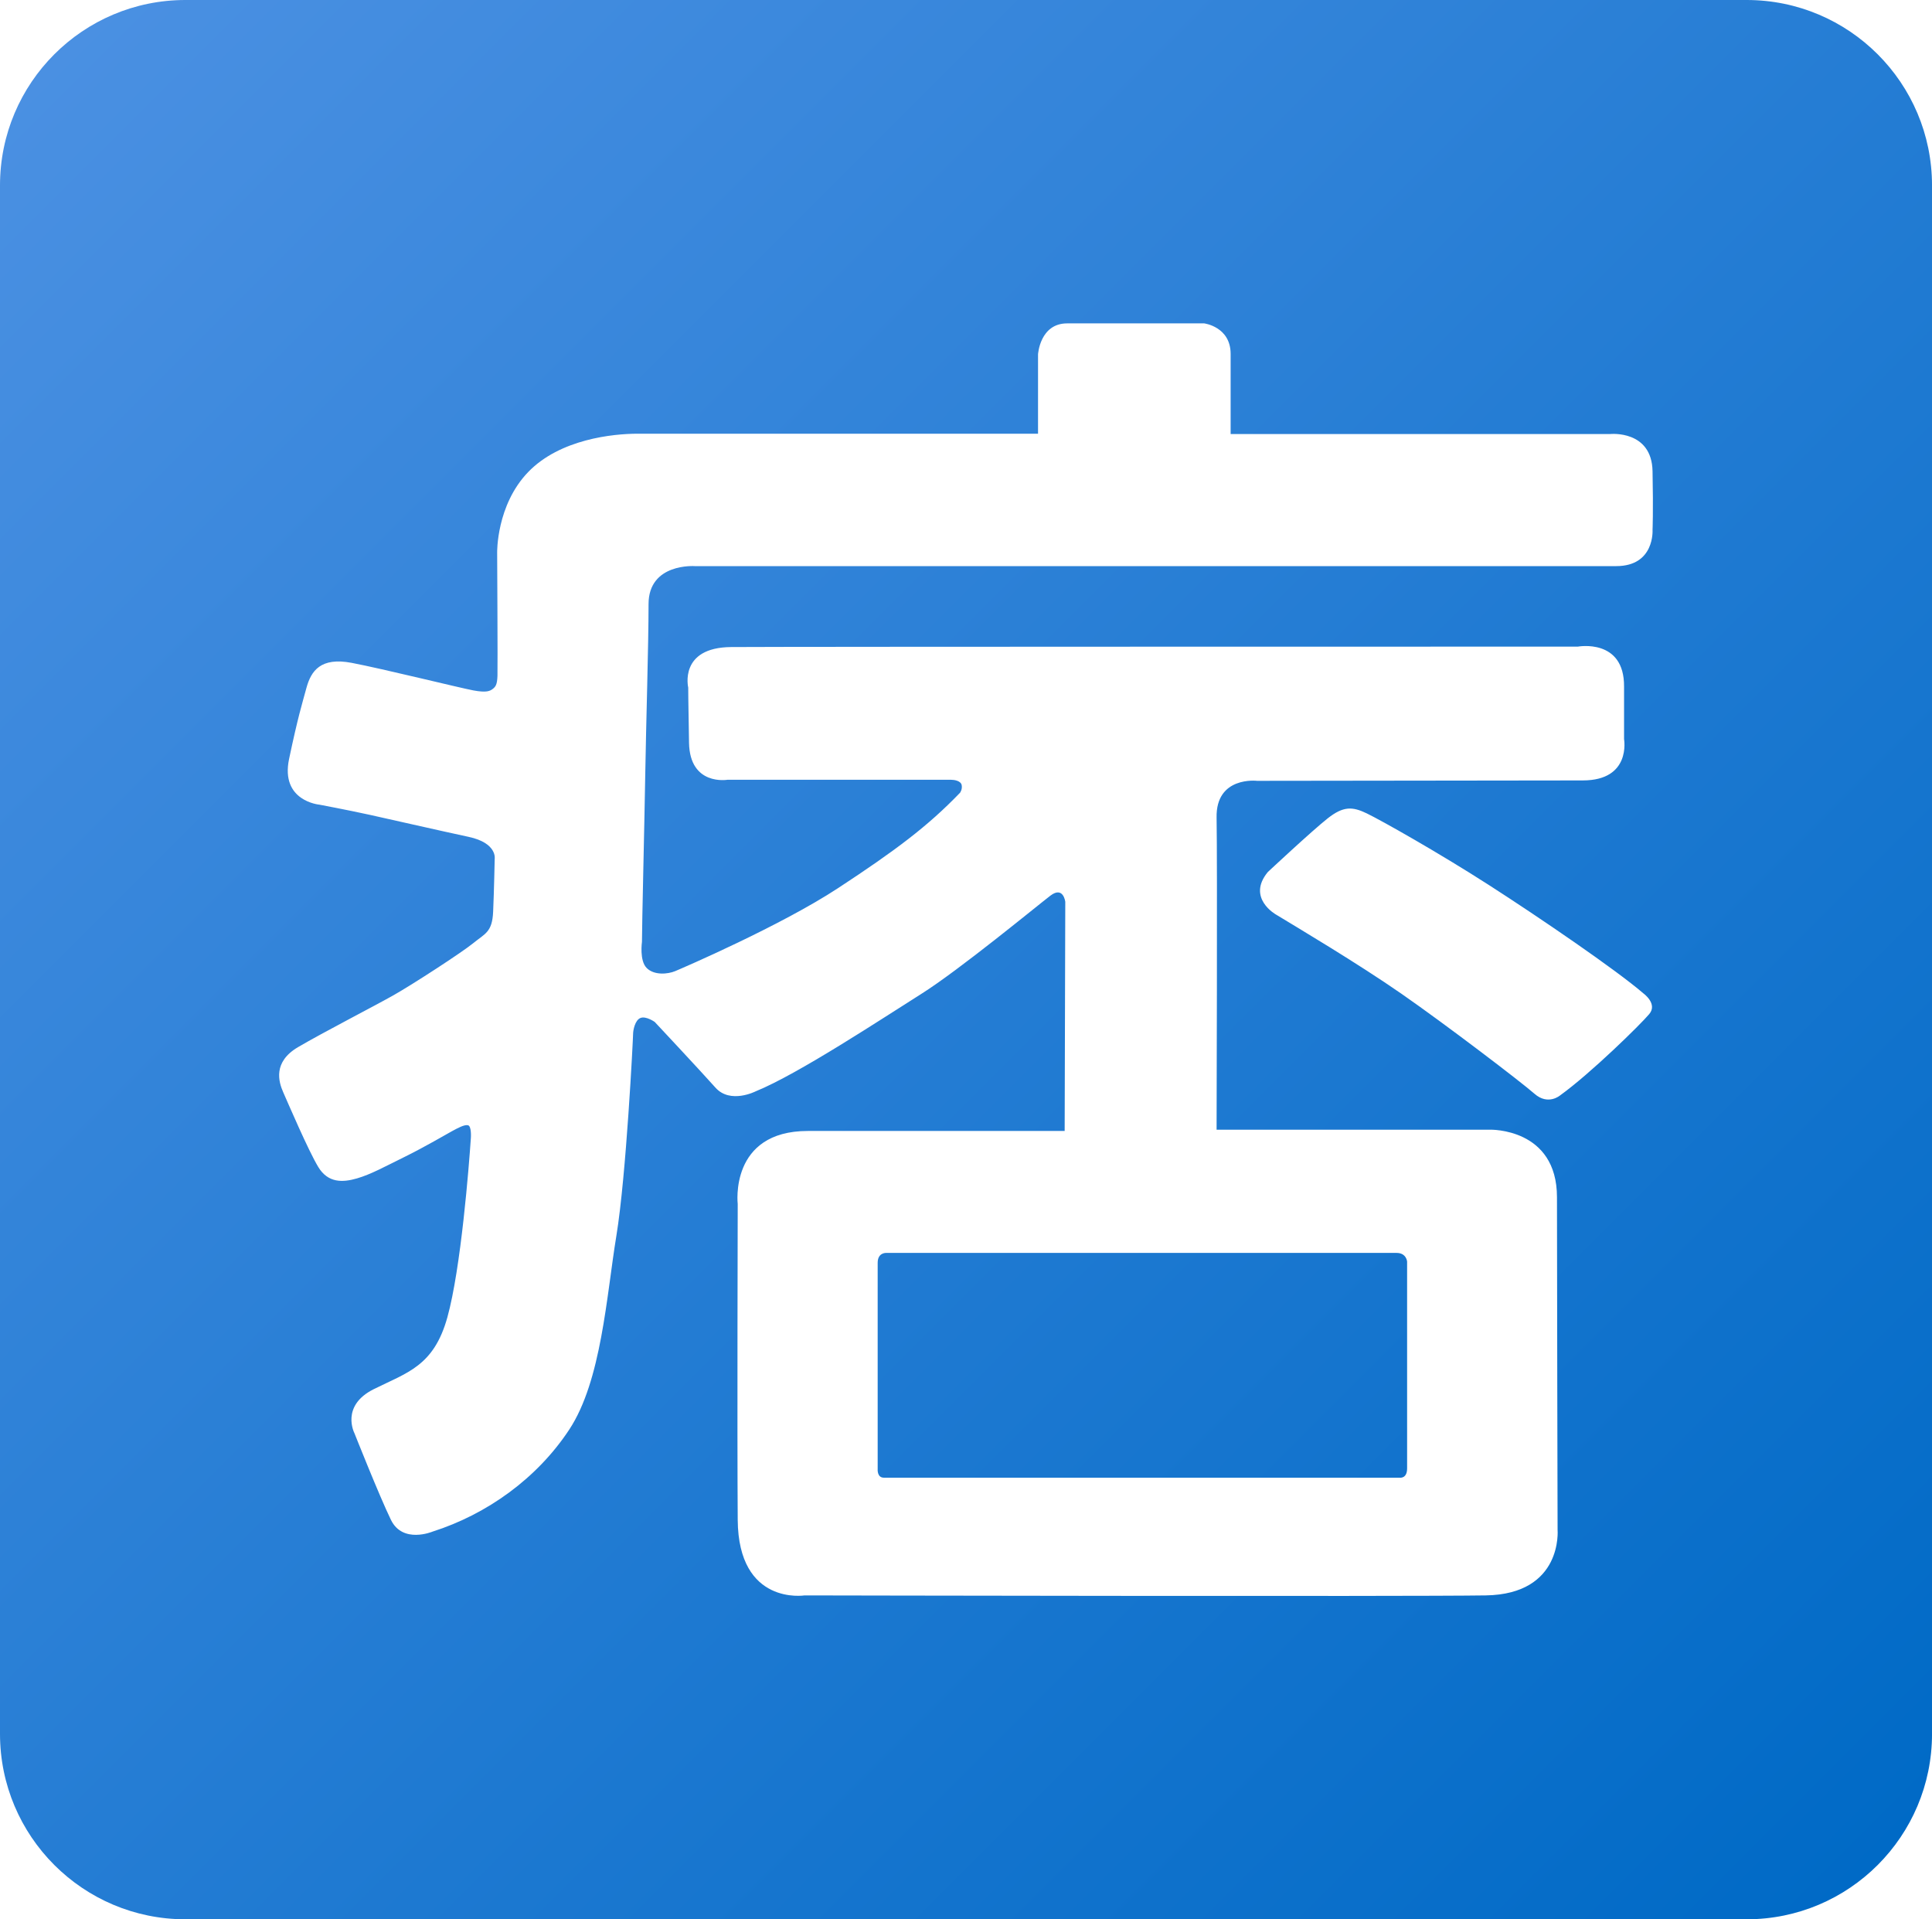
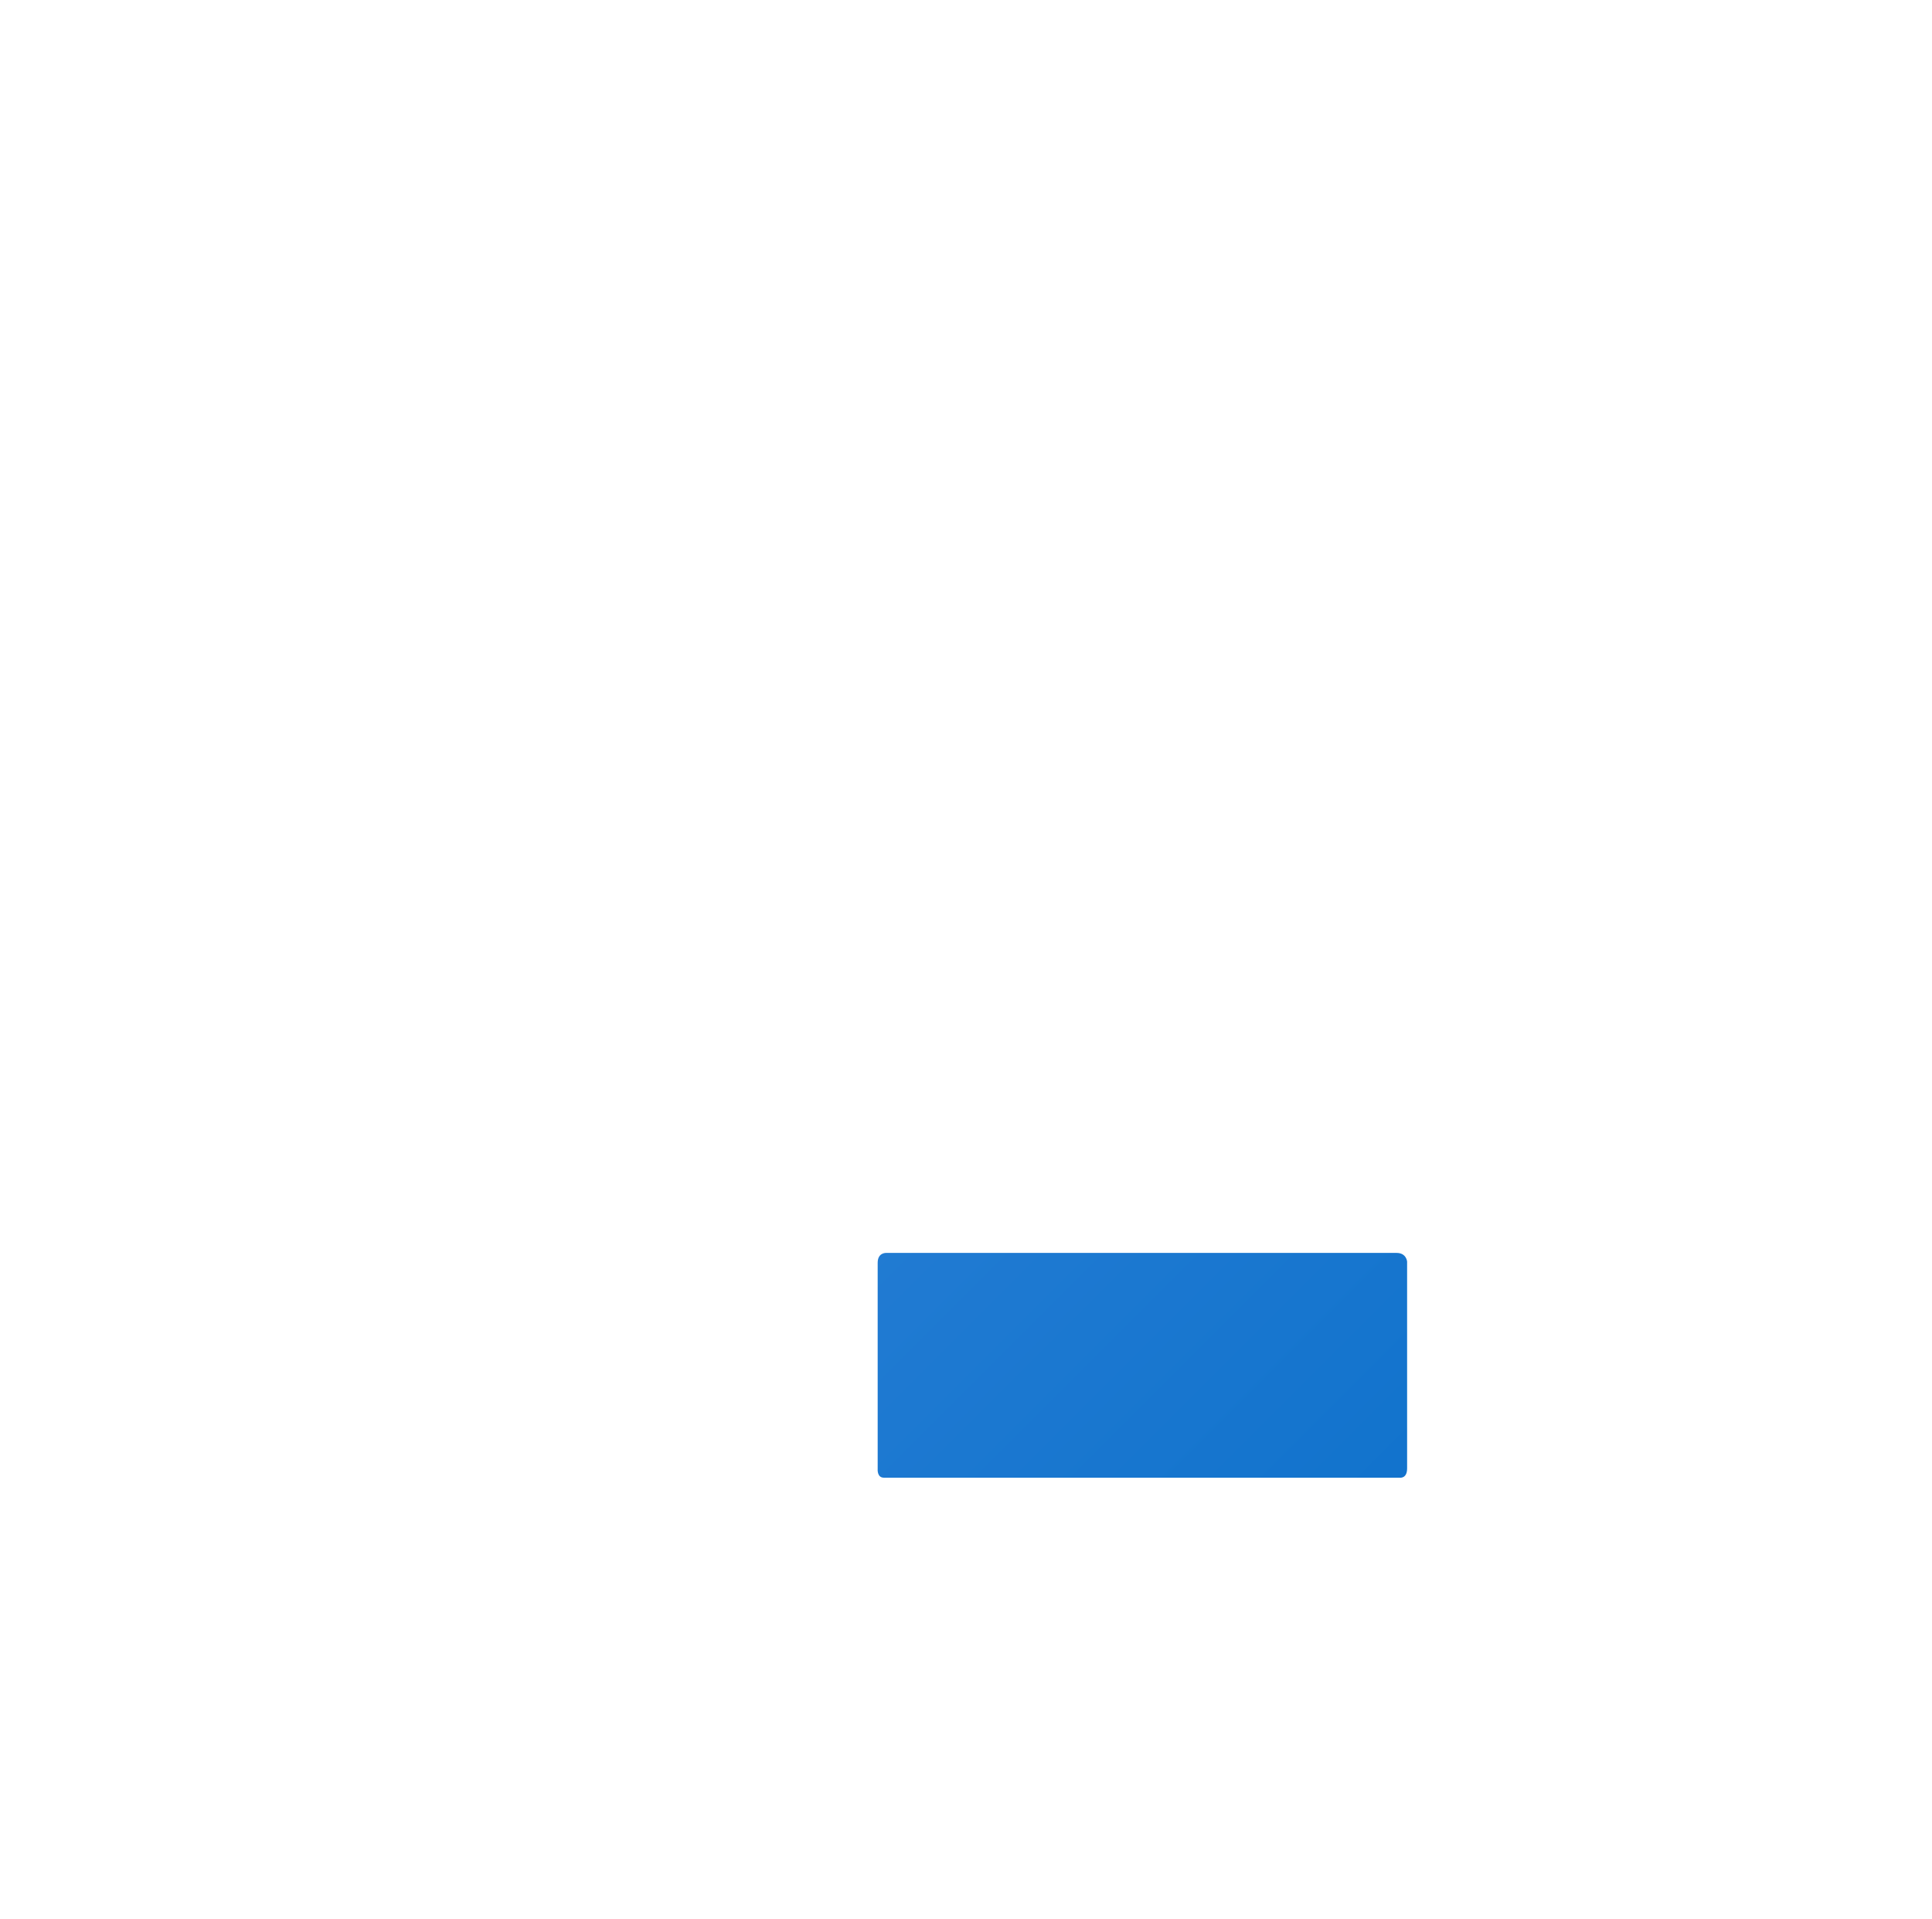
<svg xmlns="http://www.w3.org/2000/svg" version="1.1" id="圖層_1" x="0px" y="0px" width="100.334px" height="99.667px" viewBox="-49.688 -15.542 100.334 99.667" enable-background="new -49.688 -15.542 100.334 99.667" xml:space="preserve">
  <g>
    <linearGradient id="SVGID_1_" gradientUnits="userSpaceOnUse" x1="-52.678" y1="-6.909" x2="41.683" y2="87.452">
      <stop offset="0" style="stop-color:#4A90E2" />
      <stop offset="1" style="stop-color:#006AC6" />
    </linearGradient>
    <path fill="url(#SVGID_1_)" d="M-4.108,50.034v10.709c0,0-0.042,0.45,0.322,0.45c0.257,0,26.788,0,26.788,0   s0.385,0.064,0.385-0.482s0-10.74,0-10.74s-0.032-0.45-0.546-0.45c-0.515,0-26.499,0-26.499,0S-4.108,49.488-4.108,50.034z" />
    <linearGradient id="SVGID_2_" gradientUnits="userSpaceOnUse" x1="-46.7" y1="-12.888" x2="47.661" y2="81.473">
      <stop offset="0" style="stop-color:#4A90E2" />
      <stop offset="1" style="stop-color:#006AC6" />
    </linearGradient>
-     <path fill="url(#SVGID_2_)" d="M41.02-15.542H-40.06c-5.317,0-9.628,4.311-9.628,9.628v80.411c0,5.317,4.311,9.628,9.628,9.628   H41.02c5.316,0,9.627-4.311,9.627-9.628V-5.914C50.646-11.231,46.336-15.542,41.02-15.542z M35.962,37.117   c-0.451,0.537-3.023,3.065-4.631,4.225c0,0-0.622,0.536-1.329-0.086c-0.708-0.622-4.588-3.581-6.903-5.189   c-2.316-1.607-5.424-3.45-6.518-4.115c0,0-1.543-0.857-0.429-2.209c0,0,2.293-2.143,3.108-2.786   c0.815-0.644,1.287-0.621,2.037-0.258c0.75,0.364,3.687,2.015,6.324,3.709c2.638,1.694,6.625,4.416,8.041,5.639   C35.661,36.046,36.411,36.582,35.962,37.117z M34.246,13.856c-2.016,0-47.852,0-47.852,0s-2.401-0.171-2.401,1.973   s-0.129,6.218-0.171,8.833c-0.043,2.614-0.171,7.805-0.171,8.704c0,0-0.14,0.976,0.246,1.36c0.386,0.388,1.094,0.322,1.479,0.162   c0.386-0.162,5.466-2.348,8.458-4.31c2.99-1.962,4.663-3.216,6.335-4.953c0,0,0.129-0.171,0.086-0.396   c-0.042-0.226-0.386-0.278-0.546-0.278s-11.62,0-11.62,0s-1.951,0.332-1.994-1.919c-0.042-2.25-0.042-2.872-0.042-2.872   s-0.494-2.08,2.229-2.101c2.723-0.022,43.97-0.022,43.97-0.022s2.423-0.45,2.402,2.081v2.723c0,0,0.386,2.144-2.144,2.144   s-16.916,0.021-16.916,0.021s-2.144-0.256-2.101,1.909c0.043,2.165,0,16.207,0,16.207h14.204c0,0,3.473-0.097,3.473,3.507   c0,3.6,0.032,17.267,0.032,17.267s0.29,3.346-3.73,3.41s-35.374,0-35.374,0s-3.441,0.546-3.474-3.923   c-0.032-4.471,0-16.401,0-16.401s-0.45-3.794,3.645-3.794c4.374,0,13.334,0,13.334,0l0.032-11.898c0,0-0.096-0.836-0.771-0.323   c-0.676,0.516-4.728,3.859-6.721,5.113c-1.994,1.255-6.368,4.149-8.586,5.05c0,0-1.319,0.675-2.09-0.193   c-0.772-0.867-3.152-3.409-3.152-3.409s-0.45-0.32-0.739-0.208s-0.386,0.643-0.386,0.836s-0.354,7.348-0.868,10.477   c-0.515,3.131-0.772,7.516-2.444,10.057c-1.672,2.539-4.277,4.405-7.107,5.305c0,0-1.543,0.645-2.155-0.609   c-0.611-1.256-1.897-4.503-1.897-4.503s-0.739-1.415,0.998-2.284c1.736-0.867,3.119-1.188,3.827-3.729   c0.707-2.54,1.125-7.878,1.222-9.326c0,0,0.043-0.609-0.15-0.653c-0.193-0.043-0.536,0.149-0.836,0.311   c-0.3,0.162-1.394,0.809-2.439,1.324c-1.045,0.514-1.769,0.917-2.492,1.126s-1.495,0.257-2.01-0.596s-1.576-3.329-1.817-3.875   c-0.242-0.546-0.547-1.575,0.771-2.348s4.004-2.153,4.969-2.701c0.965-0.546,3.521-2.202,4.132-2.7   c0.61-0.499,0.981-0.563,1.028-1.625c0.048-1.062,0.081-2.749,0.081-2.749s0.145-0.82-1.351-1.142   c-1.496-0.321-3.956-0.884-5.129-1.143c-1.174-0.257-2.621-0.529-2.621-0.529s-2.042-0.178-1.576-2.38   c0.466-2.203,0.66-2.798,0.9-3.683c0.241-0.885,0.74-1.608,2.348-1.302c1.608,0.306,5.628,1.302,6.319,1.431   c0.691,0.129,0.868,0.032,1.013-0.08c0.145-0.113,0.225-0.226,0.241-0.675c0.016-0.451-0.016-6.4-0.016-6.4   s-0.048-2.46,1.608-4.181c1.656-1.72,4.421-1.994,5.691-1.994c1.27,0,20.79,0,20.79,0V2.859c0,0,0.097-1.608,1.512-1.608h7.117   c0,0,1.373,0.171,1.373,1.586s0,4.159,0,4.159h19.724c0,0,2.145-0.214,2.187,1.929c0.043,2.144,0,3.044,0,3.044   S36.262,13.856,34.246,13.856z" />
  </g>
</svg>